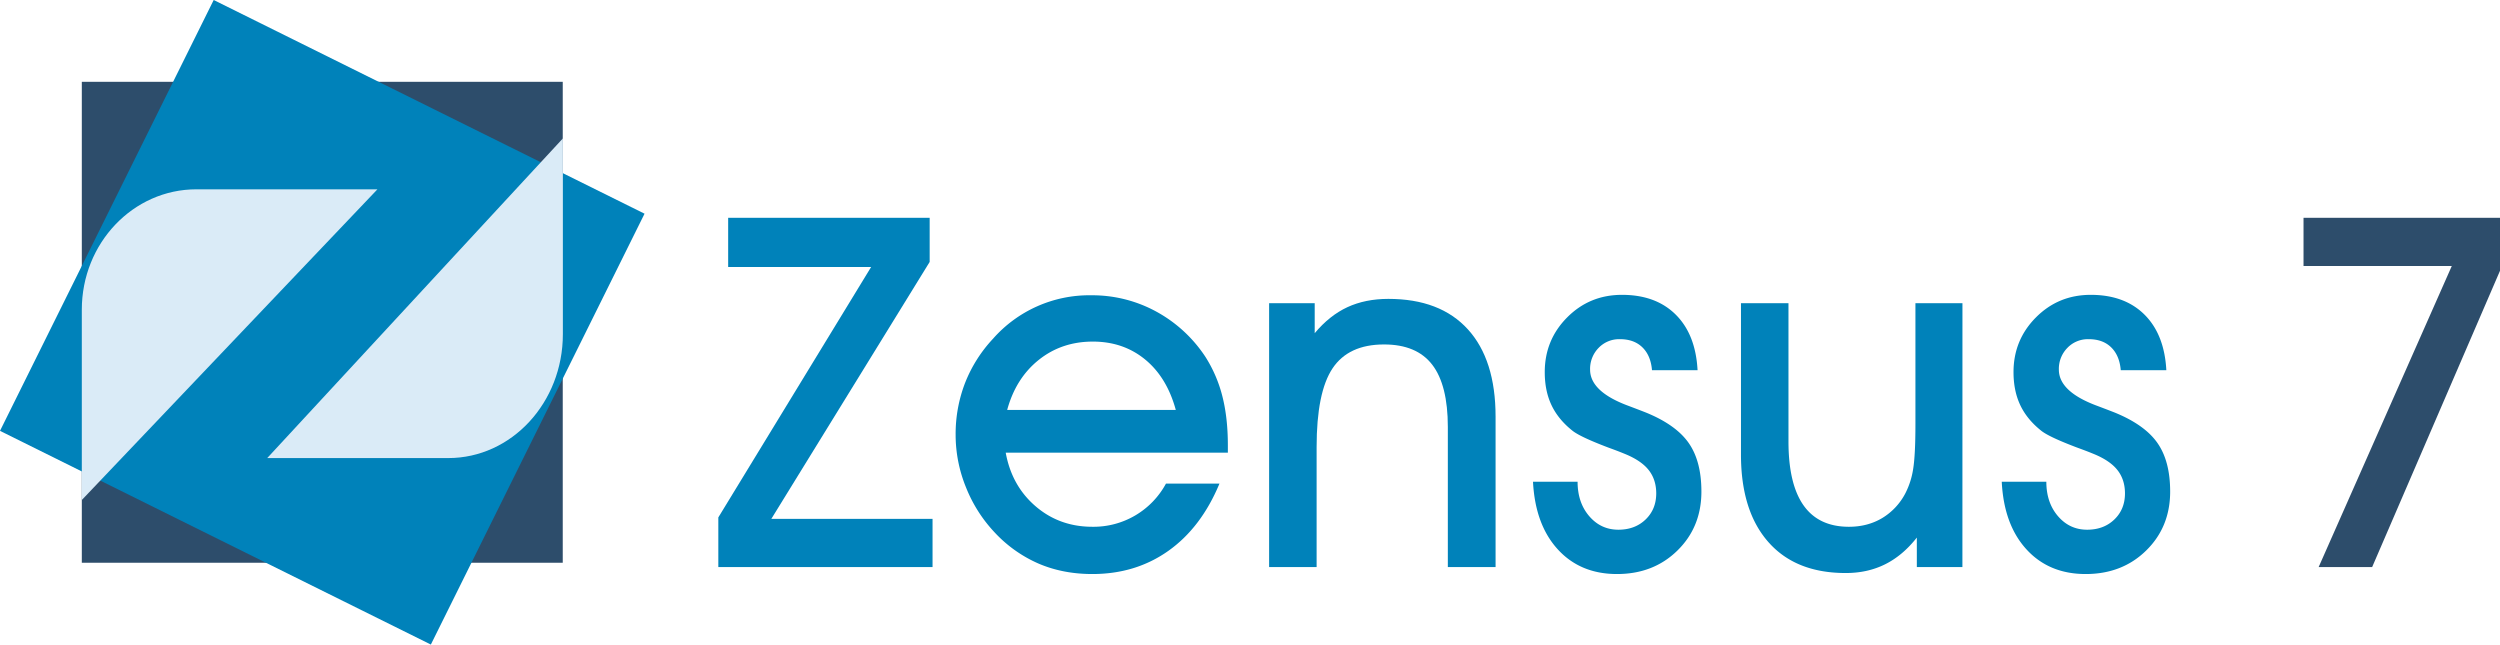
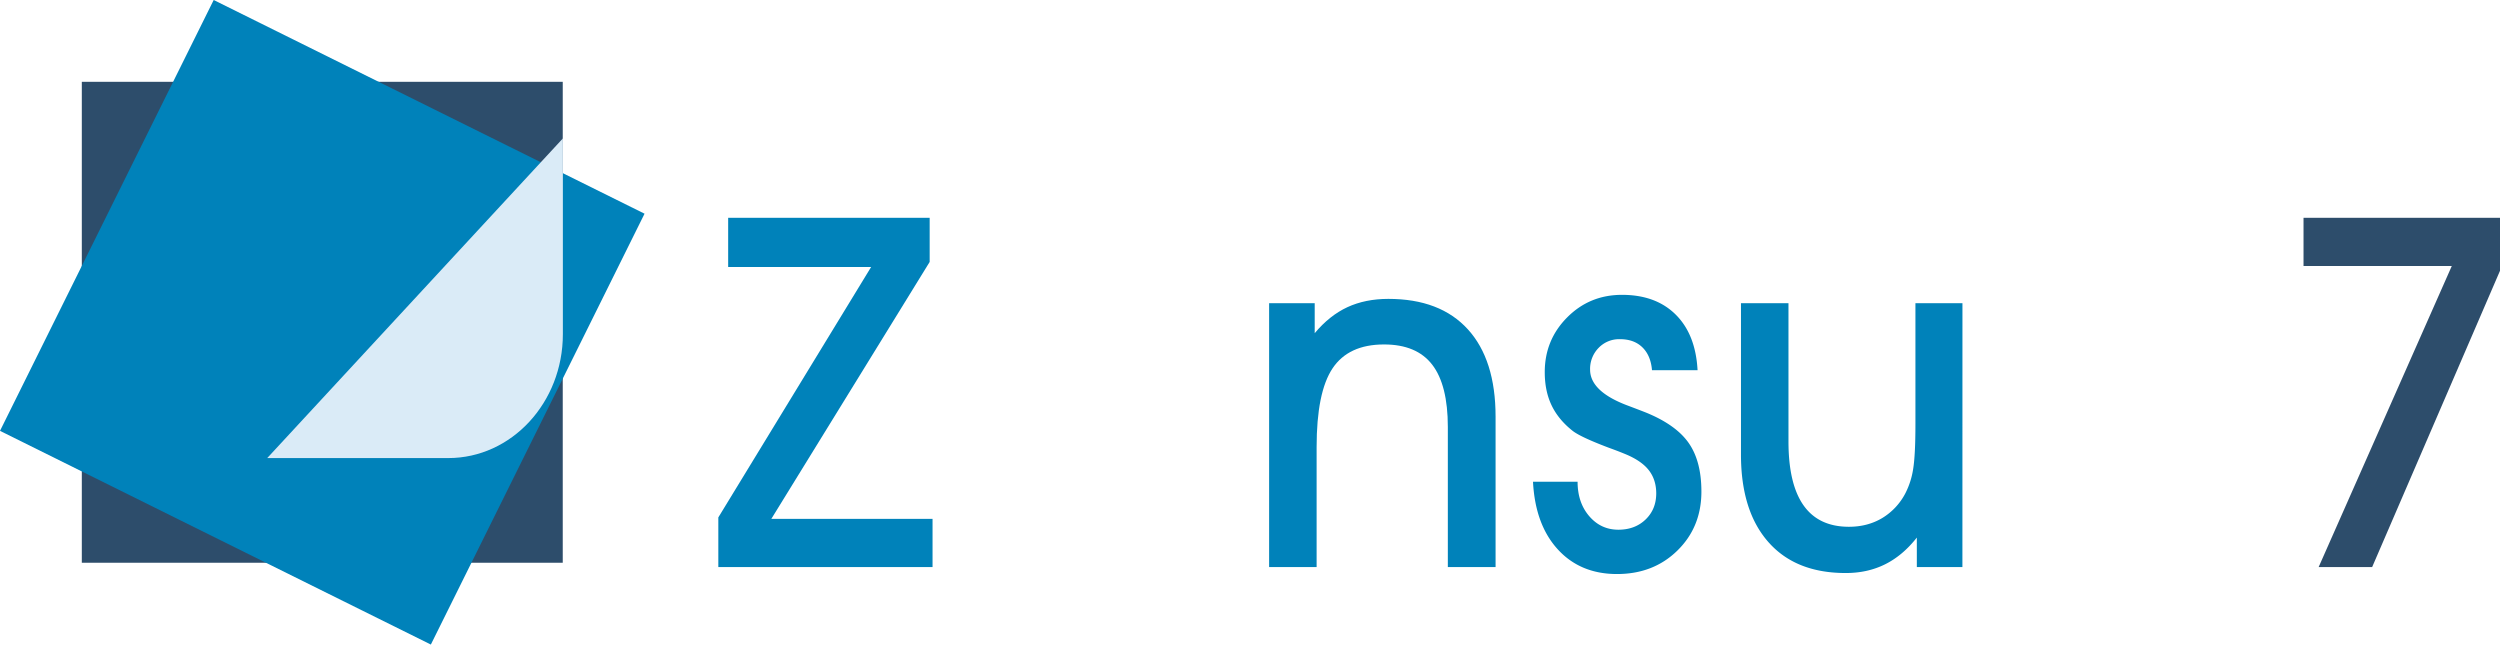
<svg xmlns="http://www.w3.org/2000/svg" width="2299" height="592.72" viewBox="0 0 2299 592.72">
  <defs>
    <style>.cls-1{fill:#2d4d6b;}.cls-2{fill:#0082ba;}.cls-3{fill:#daebf7;}</style>
  </defs>
  <g id="Ebene_2" data-name="Ebene 2">
    <g id="WortBildMarke">
      <g id="farbig">
        <rect class="cls-1" x="75.23" y="75.23" width="442.27" height="442.27" />
        <rect class="cls-2" x="75.23" y="75.23" width="442.27" height="442.27" transform="translate(162.54 -100.82) rotate(26.38)" />
-         <path class="cls-3" d="M347.09,174.09H180.59c-58.19,0-105.36,49.57-105.36,110.72v175Z" />
        <path class="cls-3" d="M245.74,421.24h166.5c58.19,0,105.37-51,105.37-113.94v-180Z" />
        <path class="cls-2" d="M857.57,521.49h-197V475.82L801.1,245.51H669.62V200.28h185.3v40.6L709.32,477.14H857.57Z" />
-         <path class="cls-2" d="M924.86,416.26q5.5,30.44,27.46,49.3t52.17,18.86a75.68,75.68,0,0,0,67.73-39.7h49.2q-16.77,40.36-46.88,61.76t-70,21.4q-26.91,0-49.19-9.48a121,121,0,0,1-40.37-28.46,130.78,130.78,0,0,1-26.58-41.58,128,128,0,0,1-9.6-48.43,130.26,130.26,0,0,1,8.71-47.87,127.92,127.92,0,0,1,25.7-40.59,118,118,0,0,1,90.45-39.93,122.76,122.76,0,0,1,59.46,14.89A126.54,126.54,0,0,1,1108.4,328a124.1,124.1,0,0,1,15.66,36.29q5.07,19.76,5.08,45.12v6.84ZM1081.27,377q-8.18-30-28.24-46.44t-48.09-16.43q-28.68,0-49.75,16.87t-29,46Z" />
        <path class="cls-2" d="M1210.76,521.49h-43.68V278.82H1209V306.4q13.66-16.33,30.11-23.94t37.61-7.61q47.65,0,73.13,28t25.48,80.3V521.49h-43.9V392.65q0-38.59-14.34-57.25t-44.34-18.64q-32.64,0-47.32,21.95t-14.67,72.47Z" />
        <path class="cls-2" d="M1409.75,443h41q0,19.2,10.7,31.66t26.8,12.46q15.23,0,25-9.37t9.82-23.94q0-12.79-7-21.62t-22.39-15q-5.29-2.2-15-5.74Q1453,401.7,1445.93,396q-13-10.36-19.2-23.49t-6.17-30.34q0-29.55,20.62-50.29t50.41-20.74q31.11,0,49.42,18.2t20.07,51.07h-41.91q-1.11-13.46-8.83-21t-20.73-7.5a26.16,26.16,0,0,0-19.53,8,27.53,27.53,0,0,0-7.83,20q0,20.29,35.3,33.31,9.93,3.75,15.66,6,27.8,11.25,39.6,28t11.8,44.79q0,32.64-22.06,54.26T1487,527.88q-33.75,0-54.49-22.72T1409.75,443Z" />
        <path class="cls-2" d="M1804.63,521.49h-41.91V494.35q-13,16.54-29.23,24.6t-36.29,8q-45.9,0-71-28.46T1601,418.46V278.82h43.68V405.89q0,39.27,13.9,58.9t41.7,19.63q17.2,0,30.66-8.05a57.47,57.47,0,0,0,21.4-23.05,73,73,0,0,0,7-22.06q2.09-12.79,2.09-41.26V278.82h43.24Z" />
-         <path class="cls-2" d="M1840.81,443h41q0,19.2,10.7,31.66t26.81,12.46q15.23,0,25-9.37t9.81-23.94q0-12.79-7-21.62t-22.39-15q-5.29-2.2-15-5.74Q1884,401.7,1877,396q-13-10.36-19.19-23.49t-6.18-30.34q0-29.55,20.63-50.29t50.41-20.74q31.1,0,49.41,18.2t20.08,51.07h-41.92q-1.11-13.46-8.82-21t-20.74-7.5a26.13,26.13,0,0,0-19.52,8,27.49,27.49,0,0,0-7.83,20q0,20.29,35.29,33.31,9.93,3.75,15.67,6,27.79,11.25,39.59,28T1995.68,452q0,32.64-22.06,54.26T1918,527.88q-33.75,0-54.49-22.72T1840.81,443Z" />
        <path class="cls-1" d="M2181.42,521.49h-49.2l122.44-276.86H2118.32V200.28H2299V249Z" />
      </g>
    </g>
  </g>
</svg>